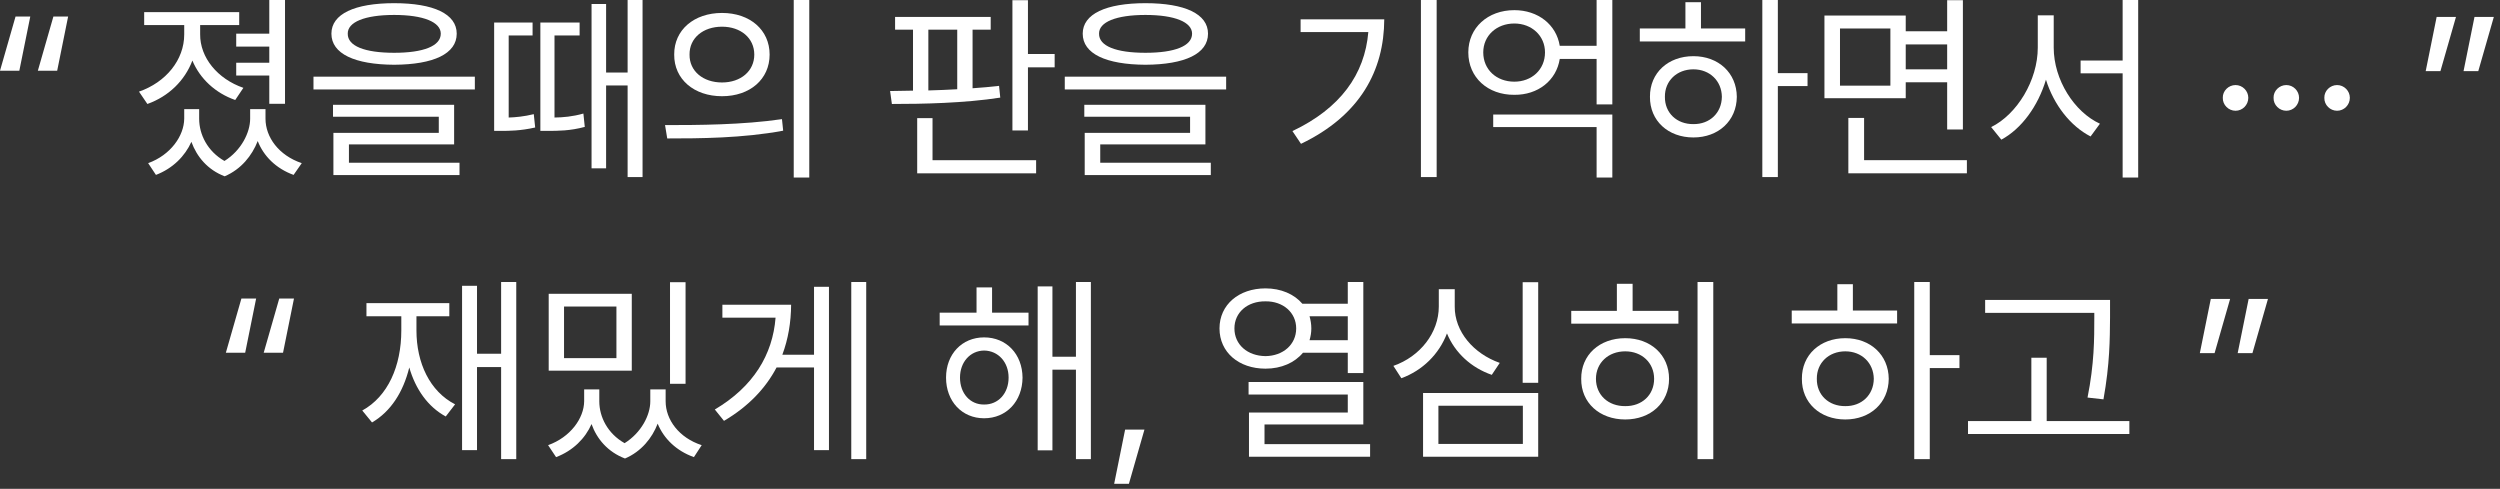
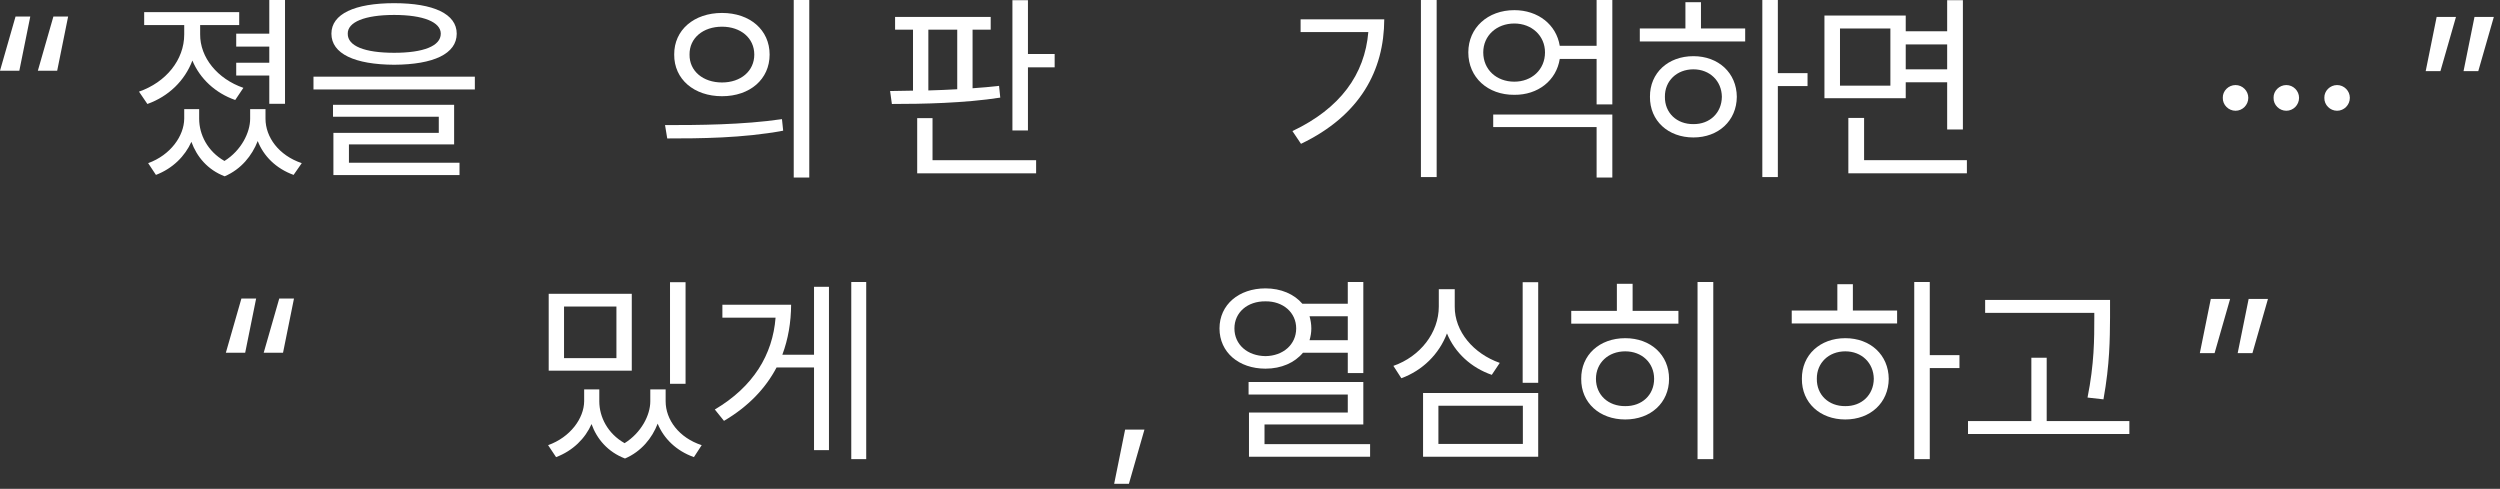
<svg xmlns="http://www.w3.org/2000/svg" fill="none" height="100%" overflow="visible" preserveAspectRatio="none" style="display: block;" viewBox="0 0 179 35" width="100%">
  <rect x="0" y="0" width="179" height="35" fill="#333333" stroke="none" />
  <g id="Vector">
    <path d="M0 5.064L1.113 1.184H2.168L1.384 5.064H0ZM2.71 5.064L3.823 1.184H4.878L4.094 5.064H2.71Z" fill="white" />
    <path d="M20.407 0V7.431H19.281V5.406H16.913V4.493H19.281V3.338H16.913V2.411H19.281V0H20.407ZM14.331 2.453C14.317 4.122 15.572 5.648 17.426 6.29L16.842 7.16C15.415 6.661 14.317 5.634 13.775 4.336C13.226 5.784 12.07 6.903 10.552 7.445L9.952 6.561C11.878 5.891 13.19 4.293 13.19 2.468V1.797H10.323V0.87H17.127V1.797H14.331V2.453ZM14.26 8.501C14.26 9.635 14.859 10.833 16.071 11.525C17.284 10.769 17.911 9.478 17.911 8.501V7.816H19.01V8.501C19.01 9.813 19.951 11.125 21.606 11.682L21.021 12.523C19.759 12.067 18.874 11.175 18.453 10.098C18.047 11.14 17.27 12.117 16.086 12.623C14.866 12.159 14.089 11.218 13.704 10.155C13.247 11.175 12.377 12.06 11.165 12.523L10.608 11.682C12.22 11.097 13.176 9.728 13.19 8.501V7.816H14.26V8.501Z" fill="white" />
    <path d="M28.222 0.228C31.046 0.228 32.701 0.998 32.701 2.411C32.701 3.851 31.046 4.621 28.222 4.636C25.398 4.621 23.729 3.851 23.729 2.411C23.729 0.998 25.398 0.228 28.222 0.228ZM28.222 1.07C26.111 1.07 24.884 1.583 24.899 2.411C24.884 3.295 26.111 3.78 28.222 3.78C30.319 3.78 31.56 3.295 31.56 2.411C31.56 1.583 30.319 1.07 28.222 1.07ZM33.999 5.491V6.404H22.445V5.491H33.999ZM32.515 7.503V10.341H24.984V11.653H32.901V12.537H23.872V9.514H31.417V8.358H23.843V7.503H32.515Z" fill="white" />
-     <path d="M43.397 0.285V5.192H44.937V0H46.007V12.68H44.937V6.119H43.397V12.053H42.355V0.285H43.397ZM38.133 1.612V2.539H36.422V8.415C36.9 8.401 37.527 8.344 38.219 8.173L38.319 9.129C37.249 9.371 36.422 9.371 35.88 9.371H35.381V1.612H38.133ZM41.5 1.612V2.539H39.702V8.415C40.294 8.408 41 8.351 41.771 8.13L41.87 9.086C40.815 9.371 39.945 9.371 39.203 9.371H38.69V1.612H41.5Z" fill="white" />
    <path d="M51.696 0.927C53.693 0.927 55.105 2.14 55.105 3.908C55.105 5.677 53.693 6.889 51.696 6.889C49.699 6.889 48.259 5.677 48.273 3.908C48.259 2.14 49.699 0.927 51.696 0.927ZM51.696 1.911C50.341 1.911 49.357 2.724 49.371 3.908C49.357 5.092 50.341 5.905 51.696 5.905C53.037 5.905 54.007 5.092 54.007 3.908C54.007 2.724 53.037 1.911 51.696 1.911ZM57.944 0V12.709H56.831V0H57.944ZM47.617 8.957C49.956 8.957 53.18 8.943 55.989 8.53L56.075 9.357C53.18 9.899 50.056 9.913 47.774 9.913L47.617 8.957Z" fill="white" />
    <path d="M70.934 1.212V2.125H69.636V6.319C70.285 6.276 70.927 6.219 71.533 6.148L71.619 6.989C69.051 7.388 66.056 7.445 63.859 7.445L63.731 6.518L65.371 6.49V2.125H64.088V1.212H70.934ZM73.601 0.014V3.865H75.513V4.821H73.601V9.343H72.489V0.014H73.601ZM74.186 11.468V12.409H65.671V8.458H66.769V11.468H74.186ZM66.47 6.476C67.147 6.454 67.846 6.433 68.538 6.39V2.125H66.47V6.476Z" fill="white" />
-     <path d="M82.015 0.228C84.839 0.228 86.494 0.998 86.494 2.411C86.494 3.851 84.839 4.621 82.015 4.636C79.191 4.621 77.522 3.851 77.522 2.411C77.522 0.998 79.191 0.228 82.015 0.228ZM82.015 1.07C79.904 1.07 78.677 1.583 78.692 2.411C78.677 3.295 79.904 3.78 82.015 3.78C84.112 3.78 85.353 3.295 85.353 2.411C85.353 1.583 84.112 1.07 82.015 1.07ZM87.792 5.491V6.404H76.238V5.491H87.792ZM86.308 7.503V10.341H78.777V11.653H86.694V12.537H77.665V9.514H85.21V8.358H77.636V7.503H86.308Z" fill="white" />
    <path d="M102.865 0V12.68H101.738V0H102.865ZM99.113 1.384C99.099 5.035 97.402 8.258 93.151 10.298L92.538 9.385C95.968 7.759 97.716 5.327 97.972 2.296H93.123V1.384H99.113Z" fill="white" />
    <path d="M115.443 8.201V12.709H114.317V9.1H106.914V8.201H115.443ZM115.443 0V7.474H114.317V4.222H111.678C111.435 5.762 110.123 6.804 108.426 6.789C106.529 6.804 105.131 5.548 105.131 3.751C105.131 1.983 106.529 0.727 108.426 0.727C110.123 0.727 111.435 1.762 111.678 3.281H114.317V0H115.443ZM108.426 1.683C107.156 1.683 106.201 2.553 106.201 3.751C106.201 4.992 107.156 5.848 108.426 5.848C109.667 5.848 110.622 4.992 110.622 3.751C110.622 2.553 109.667 1.683 108.426 1.683Z" fill="white" />
    <path d="M127.294 0V5.235H129.42V6.162H127.294V12.68H126.182V0H127.294ZM124.955 2.04V2.967H117.41V2.04H120.676V0.157H121.789V2.04H124.955ZM121.247 4.022C123.044 4.022 124.342 5.22 124.356 6.932C124.342 8.644 123.044 9.842 121.247 9.842C119.435 9.842 118.123 8.644 118.137 6.932C118.123 5.22 119.435 4.022 121.247 4.022ZM121.247 4.964C120.063 4.964 119.193 5.791 119.207 6.932C119.193 8.087 120.063 8.9 121.247 8.886C122.416 8.9 123.272 8.087 123.286 6.932C123.272 5.791 122.416 4.964 121.247 4.964Z" fill="white" />
    <path d="M136.45 1.113V2.239H139.417V0.014H140.543V9.271H139.417V5.891H136.45V7.032H130.63V1.113H136.45ZM131.743 2.04V6.133H135.352V2.04H131.743ZM140.829 11.468V12.409H132.342V8.444H133.469V11.468H140.829ZM136.45 4.964H139.417V3.181H136.45V4.964Z" fill="white" />
-     <path d="M147.046 3.409C147.046 5.705 148.515 8.016 150.355 8.858L149.685 9.77C148.244 9.029 147.053 7.51 146.49 5.705C145.926 7.602 144.735 9.228 143.295 9.999L142.567 9.1C144.421 8.187 145.905 5.748 145.905 3.409V1.098H147.046V3.409ZM153.094 0V12.709H151.981V5.249H148.971V4.336H151.981V0H153.094Z" fill="white" />
    <path d="M160.065 7.93C159.566 7.93 159.138 7.517 159.152 7.003C159.138 6.504 159.566 6.09 160.065 6.09C160.564 6.09 160.978 6.504 160.978 7.003C160.978 7.517 160.564 7.93 160.065 7.93Z" fill="white" />
    <path d="M163.7 7.93C163.201 7.93 162.773 7.517 162.787 7.003C162.773 6.504 163.201 6.09 163.7 6.09C164.2 6.09 164.613 6.504 164.613 7.003C164.613 7.517 164.2 7.93 163.7 7.93Z" fill="white" />
    <path d="M167.336 7.93C166.837 7.93 166.409 7.517 166.423 7.003C166.409 6.504 166.837 6.09 167.336 6.09C167.835 6.09 168.249 6.504 168.249 7.003C168.249 7.517 167.835 7.93 167.336 7.93Z" fill="white" />
    <path d="M178.558 1.212L177.445 5.092H176.39L177.174 1.212H178.558ZM175.848 1.212L174.735 5.092H173.68L174.464 1.212H175.848Z" fill="white" />
    <path d="M16.171 25.256L17.284 21.376H18.339L17.555 25.256H16.171ZM18.881 25.256L19.994 21.376H21.049L20.265 25.256H18.881Z" fill="white" />
-     <path d="M36.964 20.192V32.872H35.88V26.282H34.154V32.23H33.084V20.463H34.154V25.327H35.88V20.192H36.964ZM29.818 23.658C29.818 25.983 30.773 28.023 32.585 28.95L31.915 29.82C30.631 29.121 29.754 27.866 29.304 26.311C28.869 28.08 27.978 29.463 26.637 30.248L25.938 29.392C27.764 28.393 28.734 26.225 28.734 23.658V22.645H26.238V21.704H32.171V22.645H29.818V23.658Z" fill="white" />
    <path d="M42.91 28.736C42.91 29.855 43.509 31.046 44.721 31.731C45.919 30.982 46.561 29.72 46.561 28.736V27.88H47.66V28.736C47.66 30.048 48.615 31.346 50.241 31.874L49.685 32.73C48.416 32.28 47.524 31.396 47.089 30.333C46.697 31.36 45.919 32.33 44.75 32.829C43.516 32.359 42.731 31.424 42.354 30.362C41.904 31.389 41.027 32.273 39.815 32.73L39.244 31.874C40.842 31.303 41.812 29.948 41.826 28.736V27.88H42.91V28.736ZM45.235 21.034V26.539H39.287V21.034H45.235ZM40.385 21.946V25.641H44.136V21.946H40.385ZM49.086 20.206V27.481H47.973V20.206H49.086Z" fill="white" />
    <path d="M62.021 20.192V32.872H60.951V20.192H62.021ZM59.354 20.534V32.23H58.284V26.311H55.602C54.825 27.787 53.606 29.092 51.837 30.134L51.181 29.32C53.941 27.687 55.324 25.398 55.531 22.745H51.723V21.818H56.644C56.637 23.066 56.437 24.271 56.016 25.398H58.284V20.534H59.354Z" fill="white" />
-     <path d="M73.642 22.389V23.301H67.281V22.389H69.92V20.577H71.032V22.389H73.642ZM70.462 24.157C72.059 24.157 73.2 25.355 73.214 27.038C73.2 28.736 72.059 29.948 70.462 29.948C68.878 29.948 67.737 28.736 67.737 27.038C67.737 25.355 68.878 24.157 70.462 24.157ZM70.462 25.099C69.463 25.113 68.736 25.926 68.736 27.038C68.736 28.165 69.463 28.978 70.462 28.964C71.474 28.978 72.216 28.165 72.216 27.038C72.216 25.926 71.474 25.113 70.462 25.099ZM78.107 20.192V32.872H77.037V26.468H75.354V32.245H74.298V20.506H75.354V25.541H77.037V20.192H78.107Z" fill="white" />
    <path d="M81.942 30.761L80.829 34.641H79.774L80.558 30.761H81.942Z" fill="white" />
    <path d="M90.611 20.648C91.723 20.648 92.665 21.062 93.249 21.747H96.501V20.192H97.614V26.71H96.501V25.256H93.292C92.7 25.969 91.745 26.396 90.611 26.396C88.699 26.396 87.316 25.227 87.316 23.515C87.316 21.818 88.699 20.648 90.611 20.648ZM90.611 21.576C89.313 21.561 88.385 22.374 88.385 23.515C88.385 24.671 89.313 25.484 90.611 25.498C91.866 25.484 92.807 24.671 92.807 23.515C92.807 22.374 91.866 21.561 90.611 21.576ZM97.614 27.352V30.39H90.539V31.802H98.099V32.701H89.427V29.535H96.501V28.251H89.398V27.352H97.614ZM93.763 22.645C93.841 22.916 93.891 23.209 93.891 23.515C93.891 23.815 93.841 24.093 93.763 24.357H96.501V22.645H93.763Z" fill="white" />
    <path d="M110.135 20.206V27.409H109.023V20.206H110.135ZM110.135 28.137V32.701H101.891V28.137H110.135ZM102.99 29.049V31.788H109.037V29.049H102.99ZM104.159 21.946C104.145 23.744 105.514 25.327 107.383 25.983L106.812 26.839C105.343 26.332 104.173 25.263 103.603 23.872C103.039 25.355 101.856 26.525 100.337 27.081L99.766 26.197C101.692 25.526 103.018 23.815 103.018 21.946V20.705H104.159V21.946Z" fill="white" />
    <path d="M122.671 20.192V32.872H121.544V20.192H122.671ZM120.175 22.26V23.173H112.501V22.26H115.768V20.32H116.895V22.26H120.175ZM116.367 24.214C118.193 24.214 119.505 25.412 119.505 27.124C119.505 28.836 118.193 30.034 116.367 30.034C114.527 30.034 113.2 28.836 113.215 27.124C113.2 25.412 114.527 24.214 116.367 24.214ZM116.367 25.156C115.154 25.156 114.27 25.983 114.27 27.124C114.27 28.279 115.154 29.092 116.367 29.078C117.565 29.092 118.435 28.279 118.435 27.124C118.435 25.983 117.565 25.156 116.367 25.156Z" fill="white" />
    <path d="M138.172 20.192V25.427H140.297V26.354H138.172V32.872H137.06V20.192H138.172ZM135.833 22.232V23.159H128.288V22.232H131.554V20.349H132.666V22.232H135.833ZM132.124 24.214C133.922 24.214 135.22 25.412 135.234 27.124C135.22 28.836 133.922 30.034 132.124 30.034C130.313 30.034 129.001 28.836 129.015 27.124C129.001 25.412 130.313 24.214 132.124 24.214ZM132.124 25.156C130.941 25.156 130.071 25.983 130.085 27.124C130.071 28.279 130.941 29.092 132.124 29.078C133.294 29.092 134.15 28.279 134.164 27.124C134.15 25.983 133.294 25.156 132.124 25.156Z" fill="white" />
-     <path d="M151.079 21.476V22.745C151.065 24.3 151.065 26.04 150.608 28.593L149.467 28.465C149.952 26.04 149.952 24.257 149.952 22.745V22.403H142.136V21.476H151.079ZM152.462 30.148V31.075H140.909V30.148H145.445V25.612H146.543V30.148H152.462Z" fill="white" />
+     <path d="M151.079 21.476V22.745C151.065 24.3 151.065 26.04 150.608 28.593L149.467 28.465C149.952 26.04 149.952 24.257 149.952 22.745V22.403H142.136V21.476H151.079ZM152.462 30.148V31.075H140.909V30.148H145.445V25.612H146.543V30.148Z" fill="white" />
    <path d="M162.386 21.404L161.274 25.284H160.218L161.003 21.404H162.386ZM159.676 21.404L158.564 25.284H157.508L158.293 21.404H159.676Z" fill="white" />
  </g>
</svg>